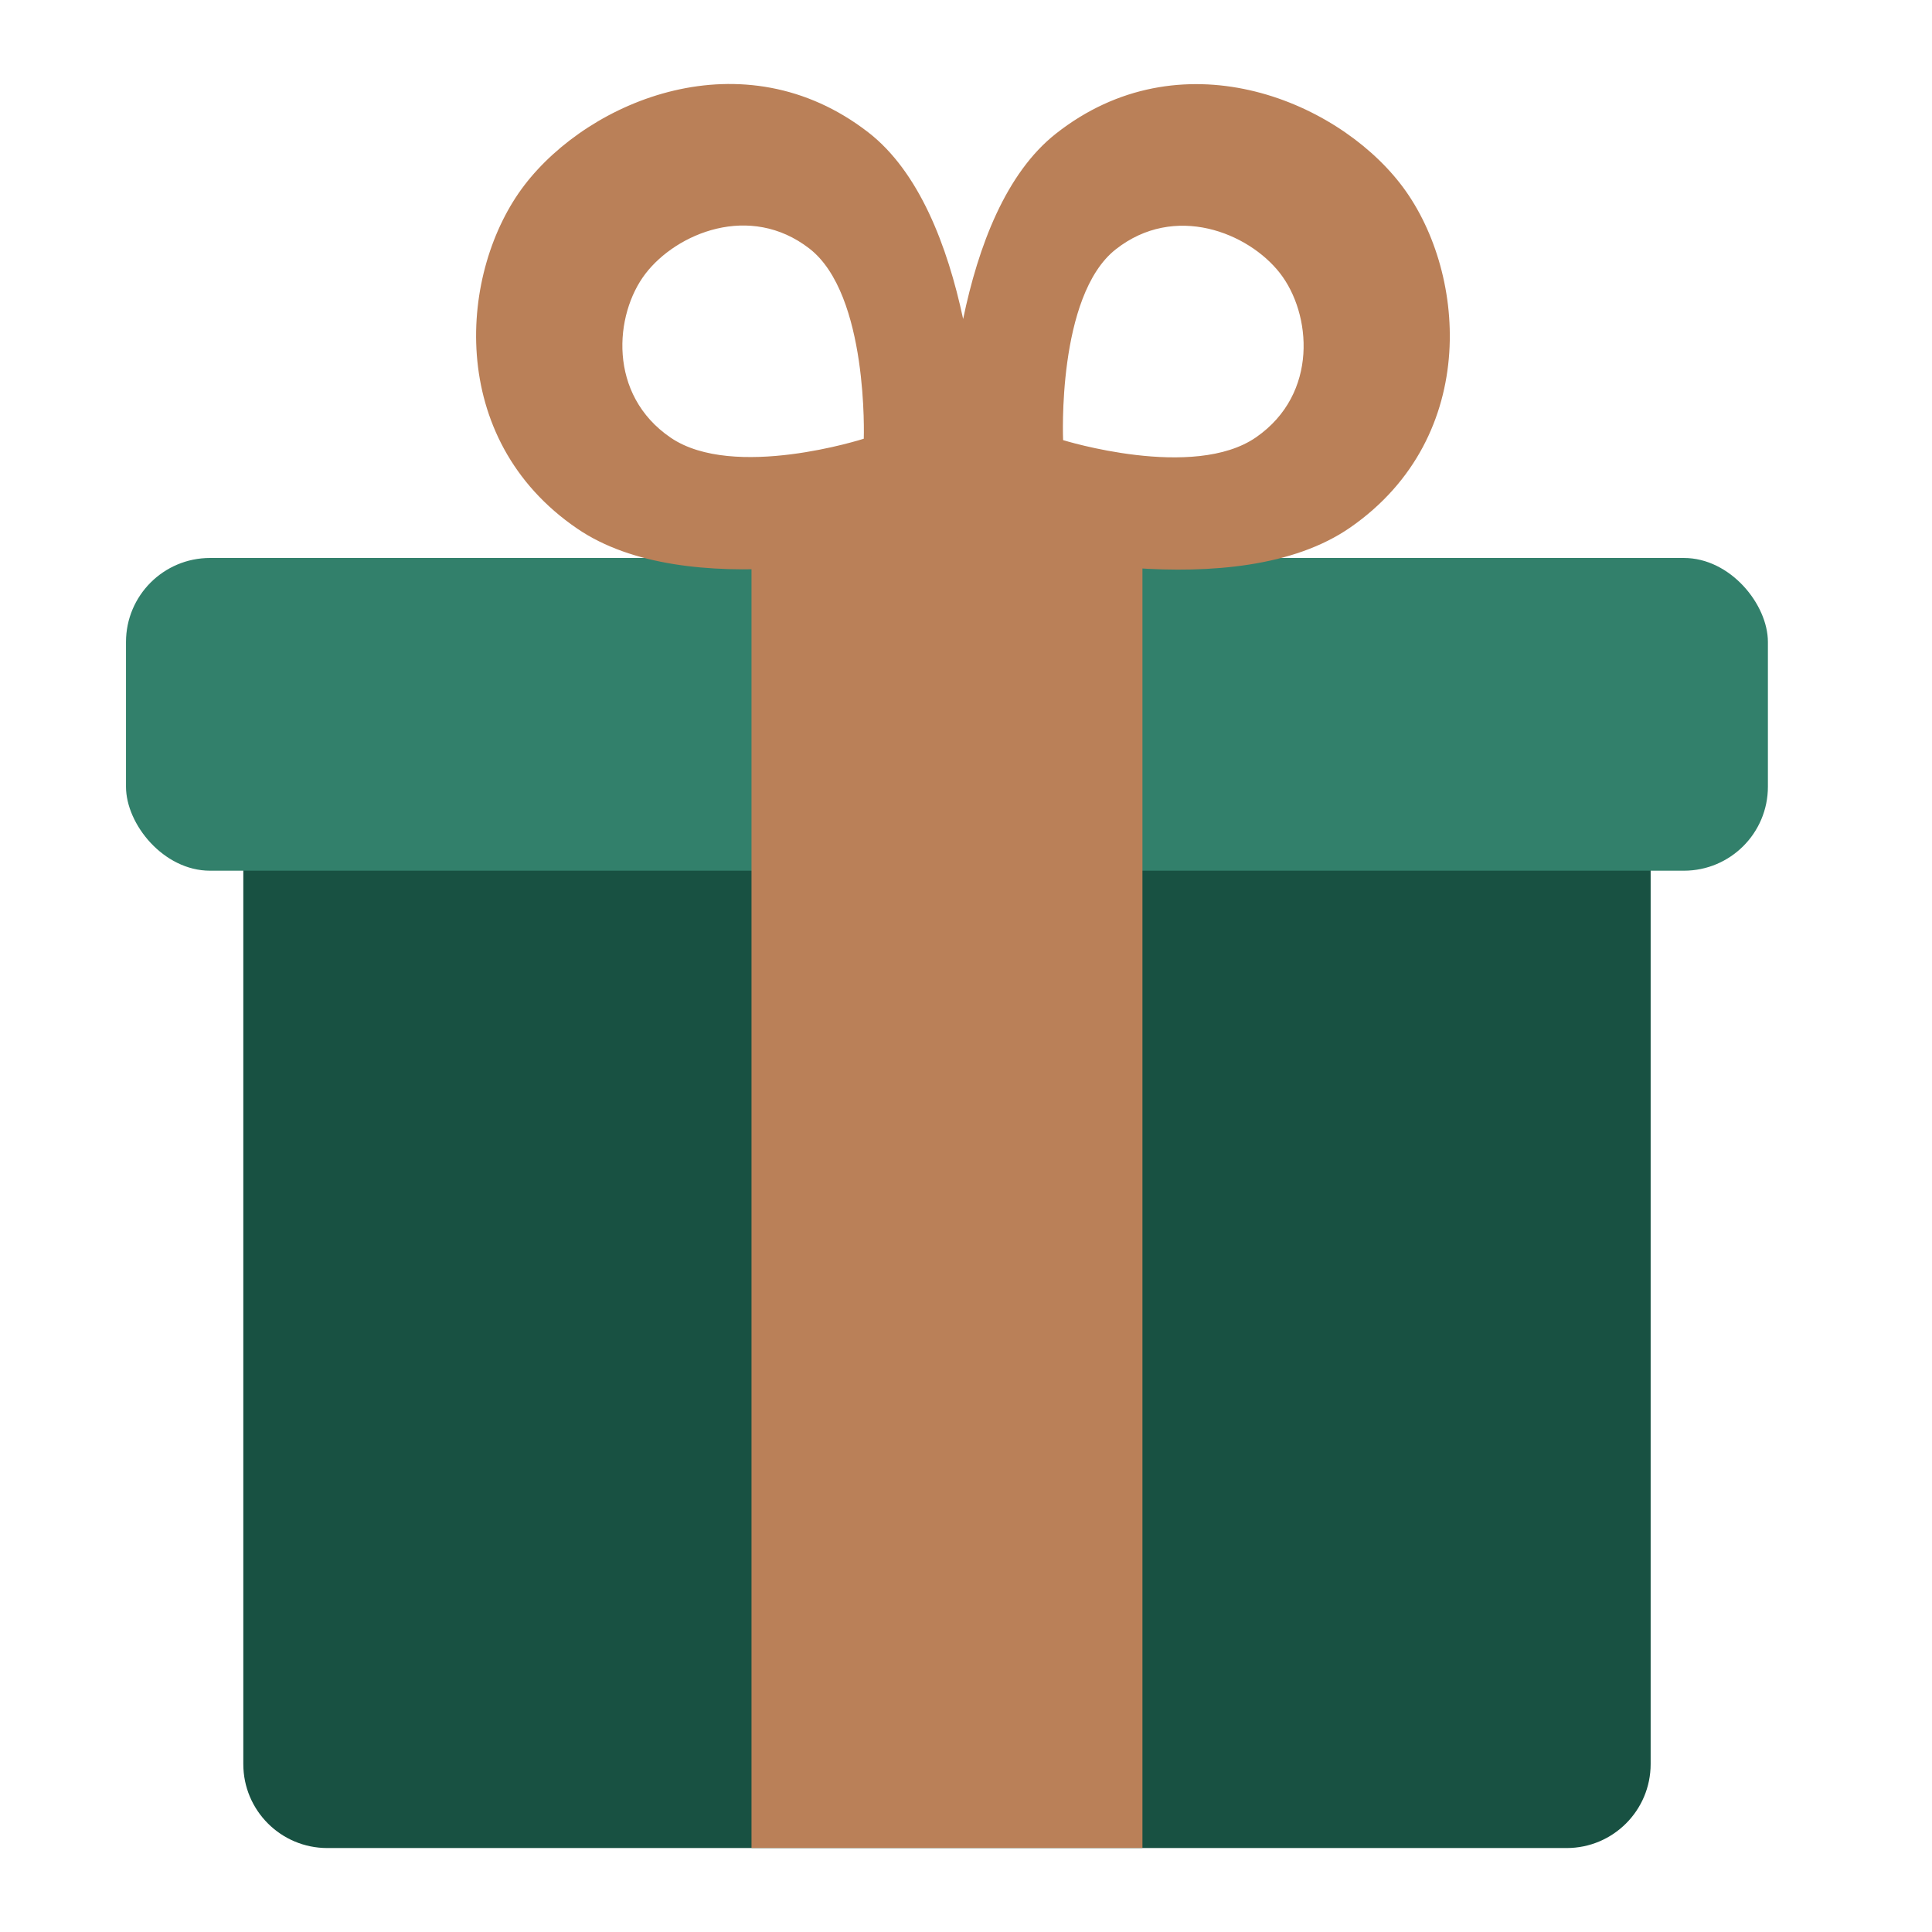
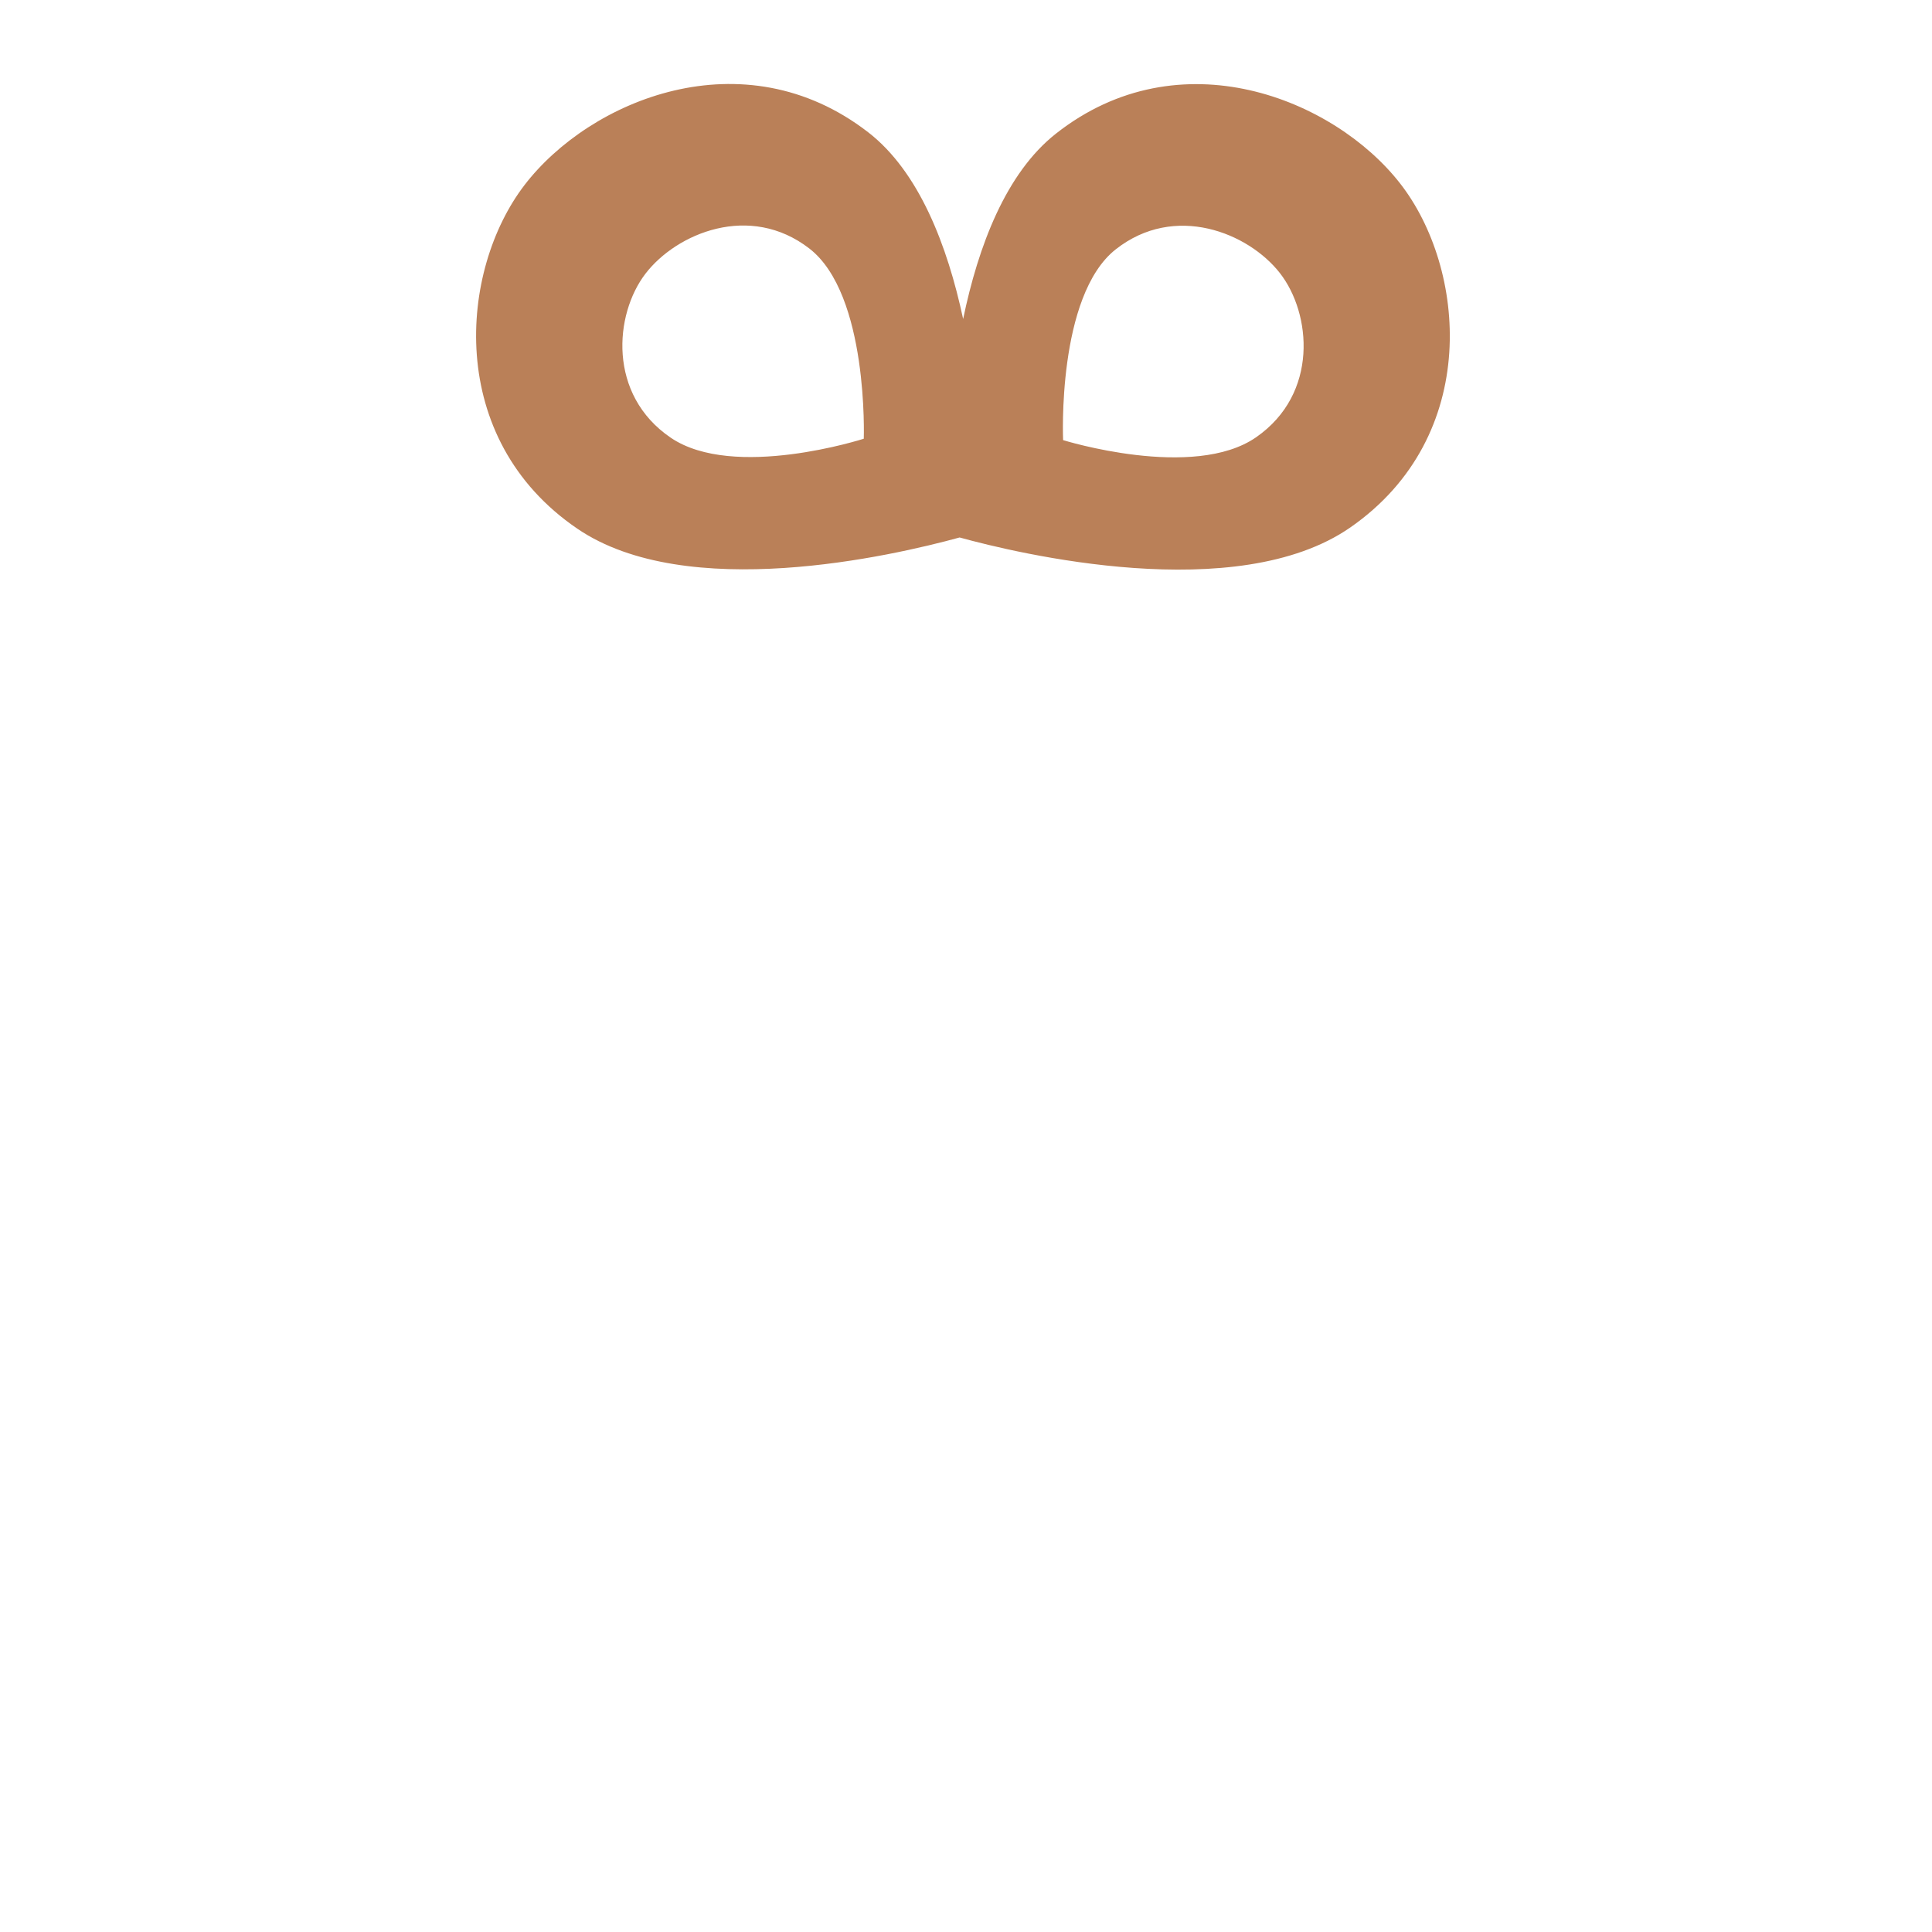
<svg xmlns="http://www.w3.org/2000/svg" width="46" height="46" viewBox="0 0 46 46" fill="none">
-   <path d="M5.793 15.285C5.793 14.181 6.688 13.285 7.793 13.285H37.301C38.406 13.285 39.301 14.181 39.301 15.285V42.001C39.301 43.106 38.406 44.001 37.301 44.001H7.793C6.688 44.001 5.793 43.106 5.793 42.001V15.285Z" fill="#185142" />
-   <rect x="3" y="13.285" width="39.093" height="7.446" rx="2" fill="#32806B" />
-   <rect x="17.893" y="12.352" width="9.308" height="31.647" fill="#BA8058" />
  <path fill-rule="evenodd" clip-rule="evenodd" d="M22.932 7.595C23.292 5.859 23.949 4.121 25.141 3.182C28.088 0.86 31.761 2.351 33.334 4.365C34.908 6.378 35.28 10.384 32.151 12.558C29.446 14.437 24.214 13.174 22.848 12.797C21.23 13.241 16.349 14.36 13.748 12.589C10.598 10.445 10.932 6.437 12.487 4.408C14.041 2.38 17.699 0.853 20.668 3.147C21.882 4.085 22.557 5.844 22.932 7.595ZM15.969 10.421C17.471 11.444 20.566 10.446 20.566 10.446C20.566 10.446 20.686 7.011 19.27 5.917C17.854 4.822 16.109 5.551 15.367 6.518C14.626 7.486 14.466 9.398 15.969 10.421ZM29.909 10.41C28.417 11.447 25.312 10.479 25.312 10.479C25.312 10.479 25.159 7.045 26.565 5.937C27.971 4.829 29.723 5.541 30.473 6.501C31.224 7.462 31.402 9.373 29.909 10.41Z" fill="#BA8058" />
</svg>